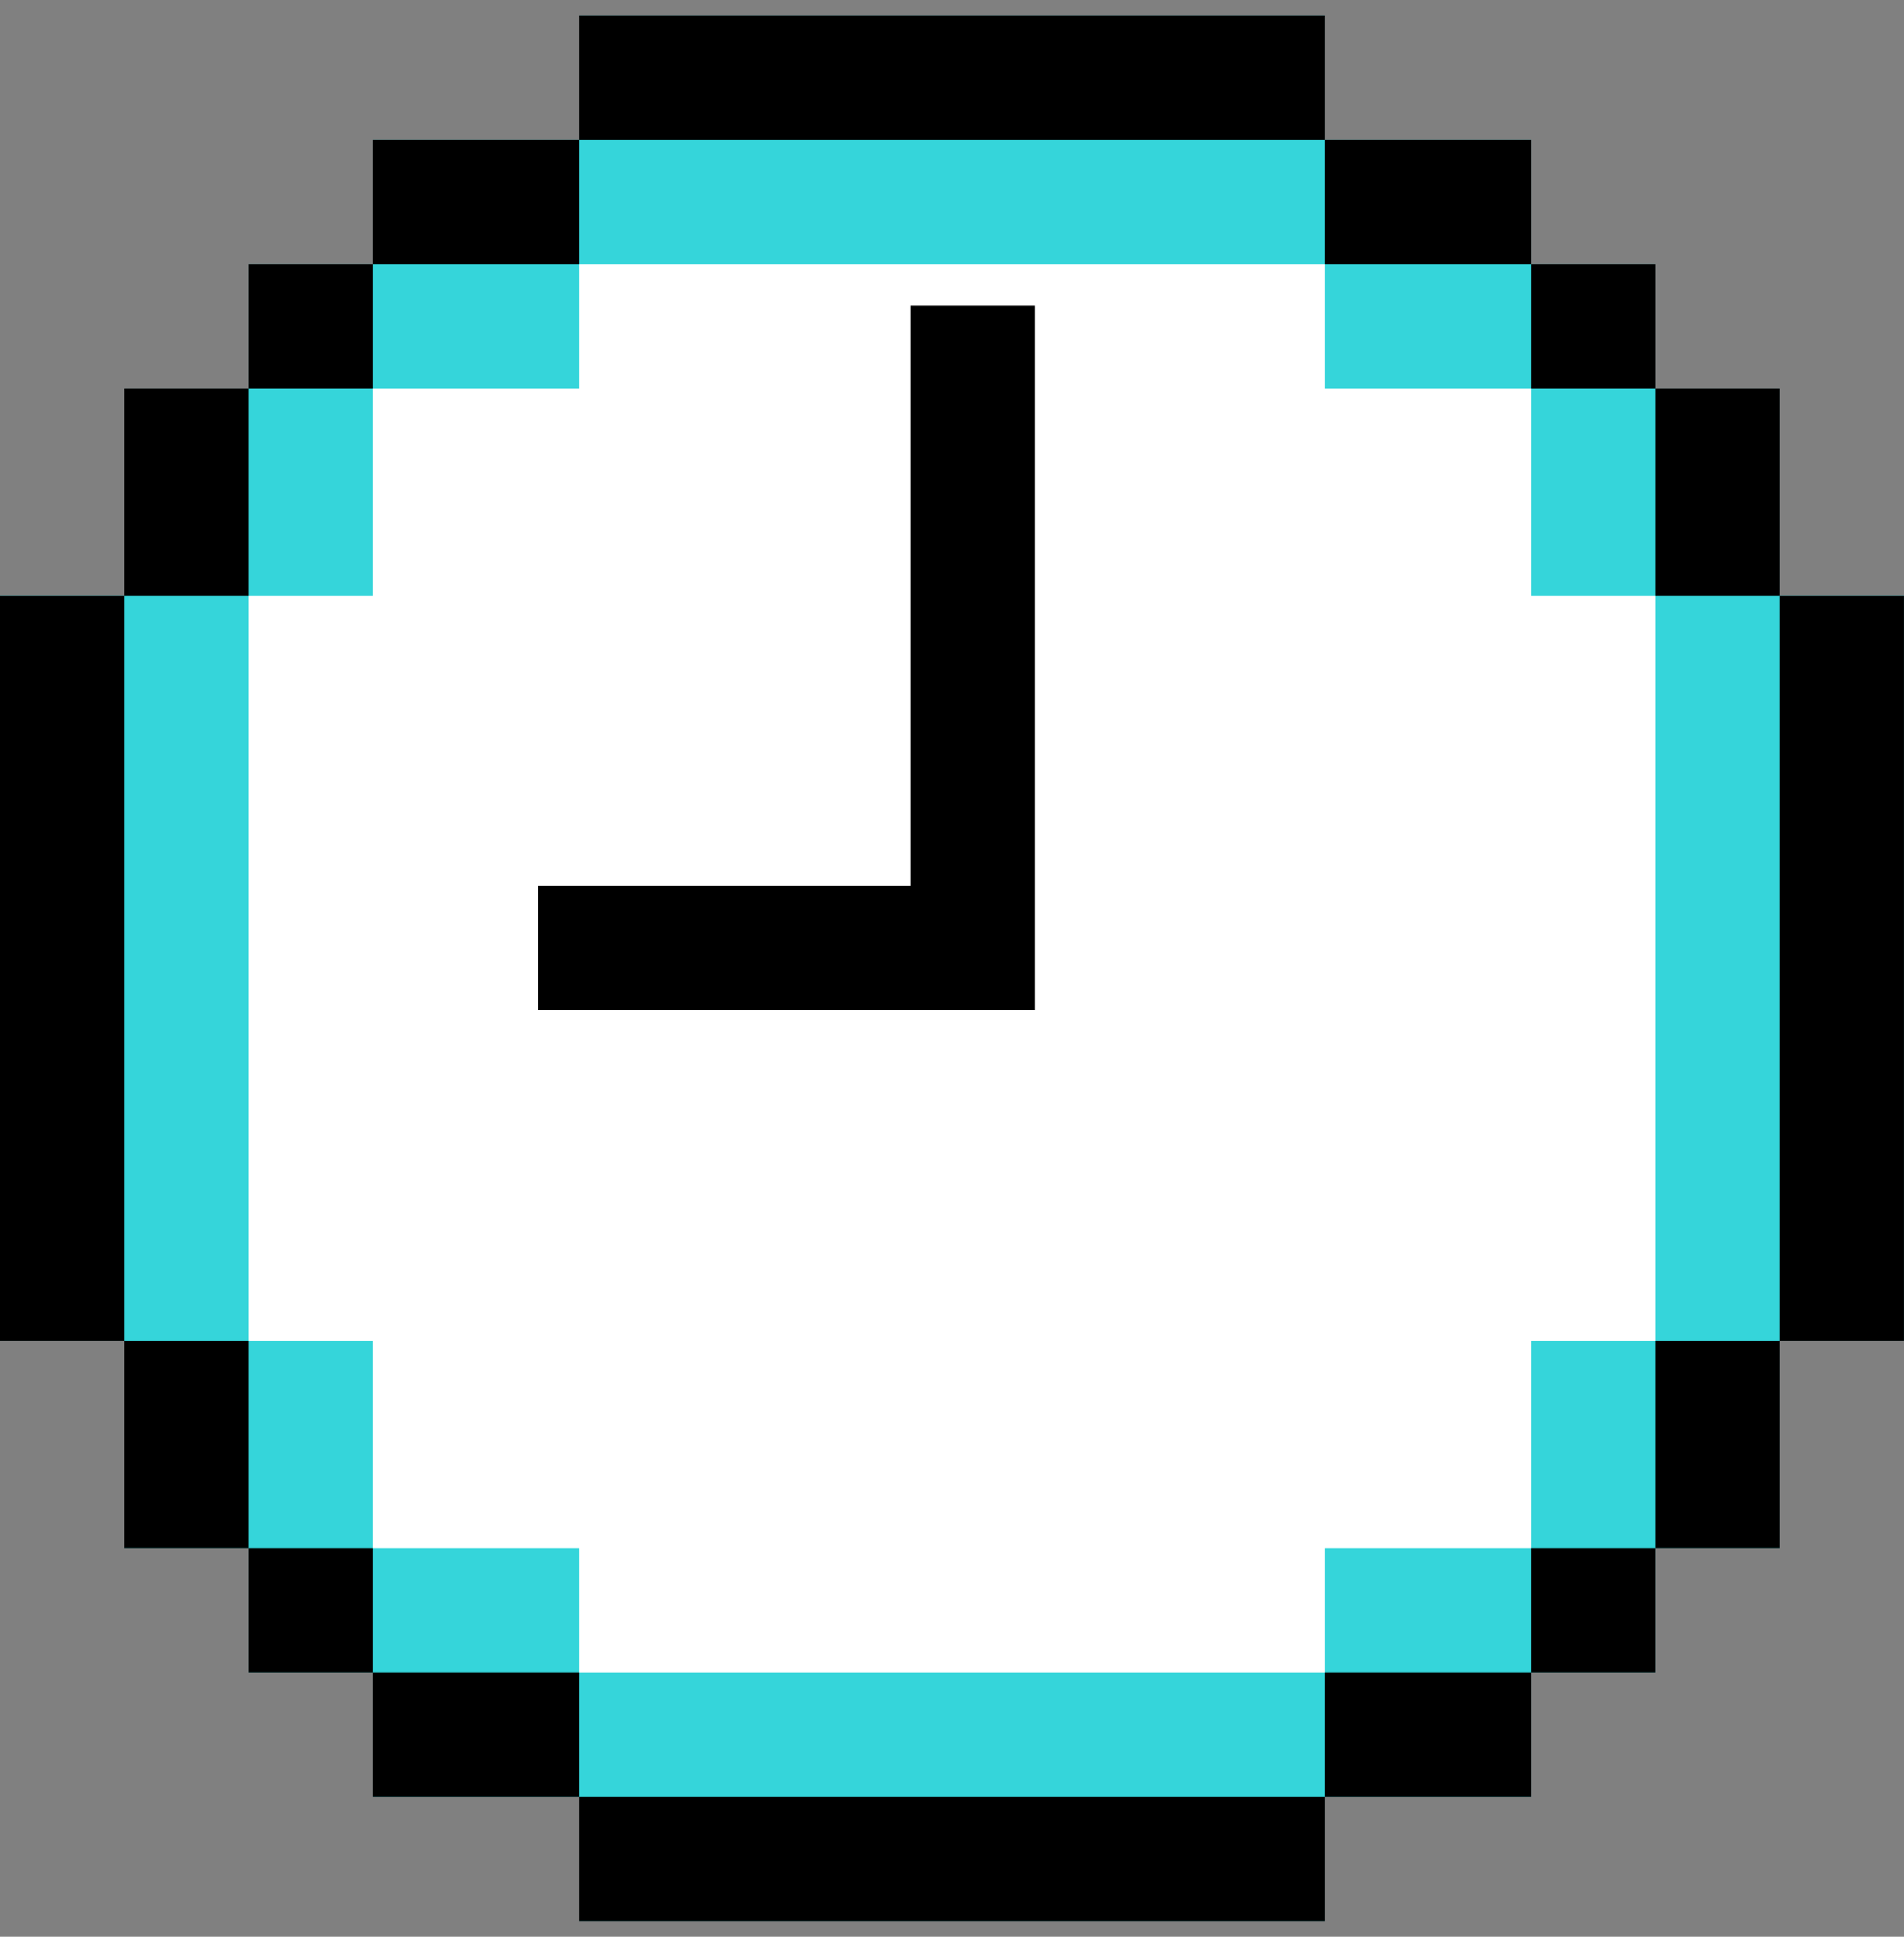
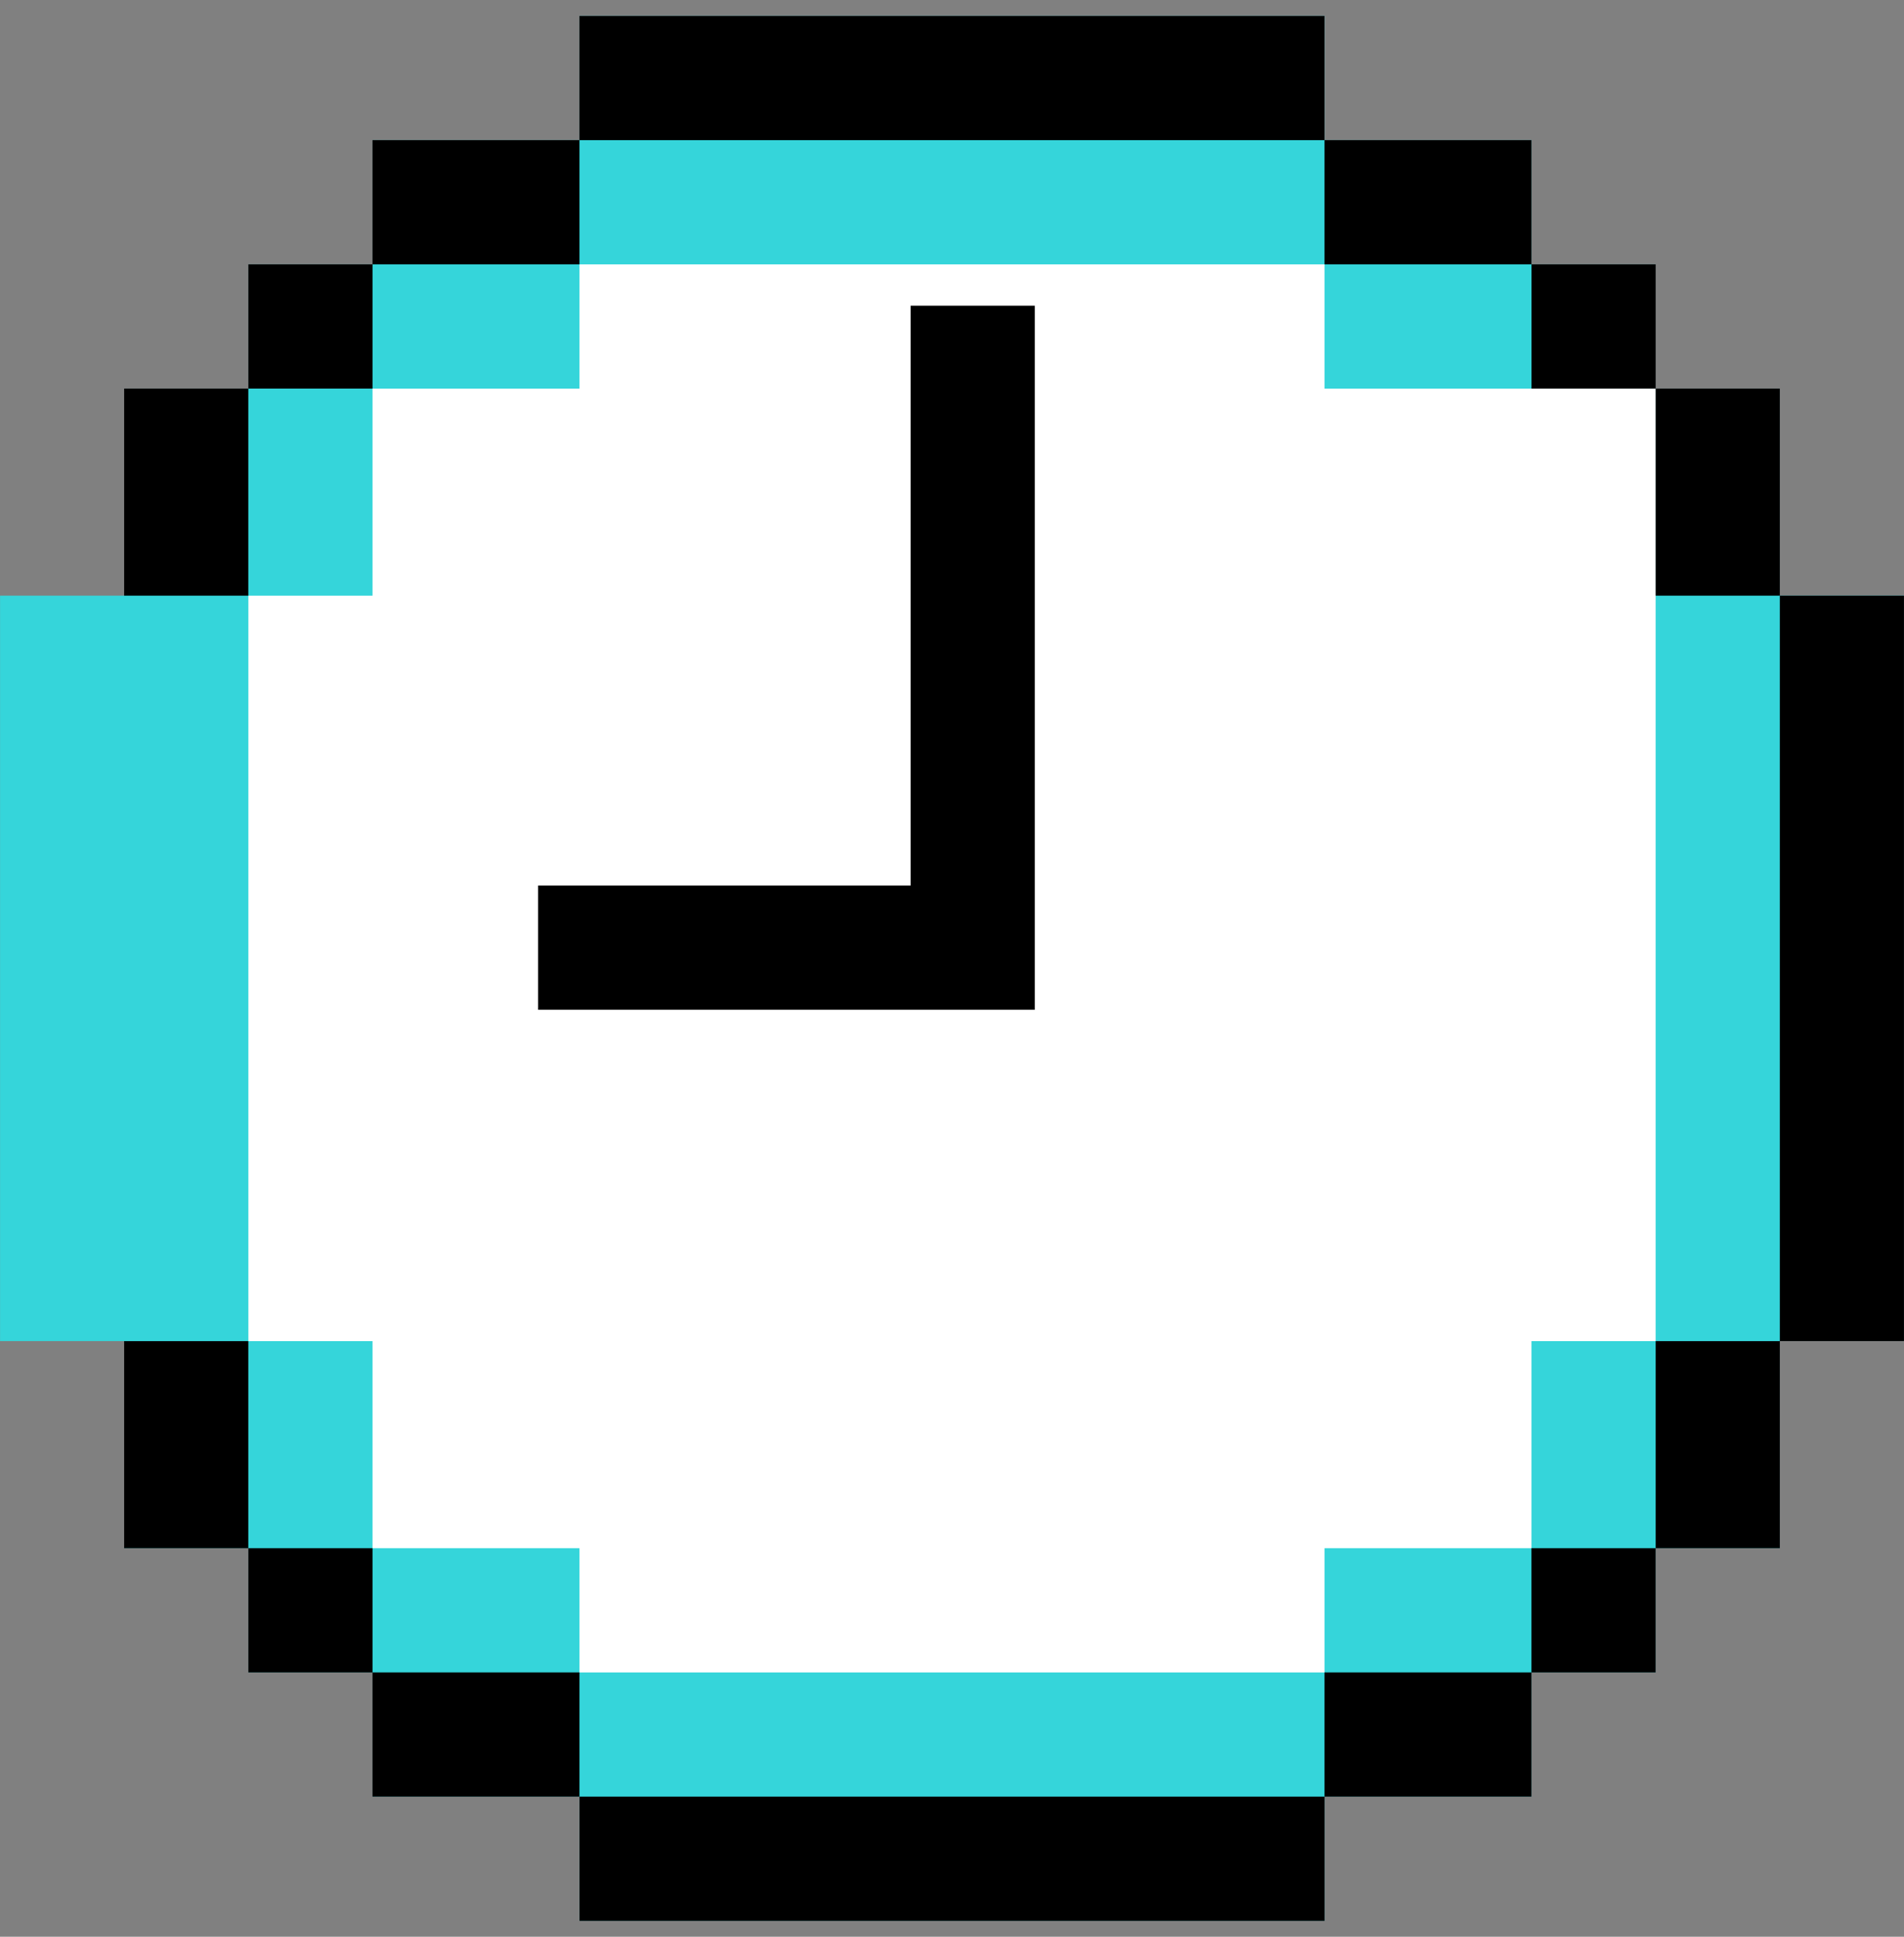
<svg xmlns="http://www.w3.org/2000/svg" width="60" height="61" viewBox="0 0 60 61" fill="none">
  <rect x="0" y="0" width="60" height="61" fill="#808080" stroke="none" />
  <path d="M56.088 18.761V12.239H52.175V8.326H48.262V4.413H41.74V0.5H18.262V4.413H11.74V8.326H7.827V12.239H3.914V18.761L0.002 18.761V42.239H3.914V48.761H7.827V50.065V52.674H11.74V53.978V56.587H18.262V57.891V60.5H41.74V57.891V56.587H48.262V53.978V52.674H52.175V50.065V48.761H56.088V42.239H57.393V42.239H60.001V18.761H56.088Z" fill="#35D5DA" />
-   <path d="M52.174 18.762H48.261V12.24H41.739V8.327H18.261V12.24H11.739V18.762H7.826V42.24H11.739V46.153V48.762H18.261V50.066V52.675H41.739V50.066V48.762H48.261V46.153V42.24H52.174V18.762Z" fill="white" />
+   <path d="M52.174 18.762V12.24H41.739V8.327H18.261V12.24H11.739V18.762H7.826V42.24H11.739V46.153V48.762H18.261V50.066V52.675H41.739V50.066V48.762H48.261V46.153V42.24H52.174V18.762Z" fill="white" />
  <path d="M18.26 4.413H11.738V8.326H18.26V4.413Z" fill="black" />
  <path d="M11.739 8.326H7.826V12.239H11.739V8.326Z" fill="black" />
  <path d="M7.825 12.239H3.912V18.761H7.825V12.239Z" fill="black" />
  <path d="M7.825 42.24H3.912V48.762H7.825V42.24Z" fill="black" />
  <path d="M11.739 48.762H7.826V52.675H11.739V48.762Z" fill="black" />
  <path d="M18.26 52.674H11.738V56.587H18.26V52.674Z" fill="black" />
  <path d="M41.738 0.501H18.26V4.414H41.738V0.501Z" fill="black" />
  <path d="M41.74 56.587H18.262V60.5H41.74V56.587Z" fill="black" />
-   <path d="M3.913 18.761H0V42.239H3.913V18.761Z" fill="black" />
  <path d="M48.26 4.413H41.738V8.326H48.26V4.413Z" fill="black" />
  <path d="M52.175 8.326H48.262V12.239H52.175V8.326Z" fill="black" />
  <path d="M56.087 12.239H52.174V18.761H56.087V12.239Z" fill="black" />
  <path d="M56.087 42.24H52.174V48.762H56.087V42.24Z" fill="black" />
  <path d="M52.173 48.762H48.26V52.675H52.173V48.762Z" fill="black" />
  <path d="M48.26 52.674H41.738V56.587H48.26V52.674Z" fill="black" />
  <path d="M59.999 18.761H56.086V42.239H59.999V18.761Z" fill="black" />
  <path d="M32.609 9.63H28.696V27.891H16.957V31.804H32.609V29.196V9.63Z" fill="black" />
</svg>